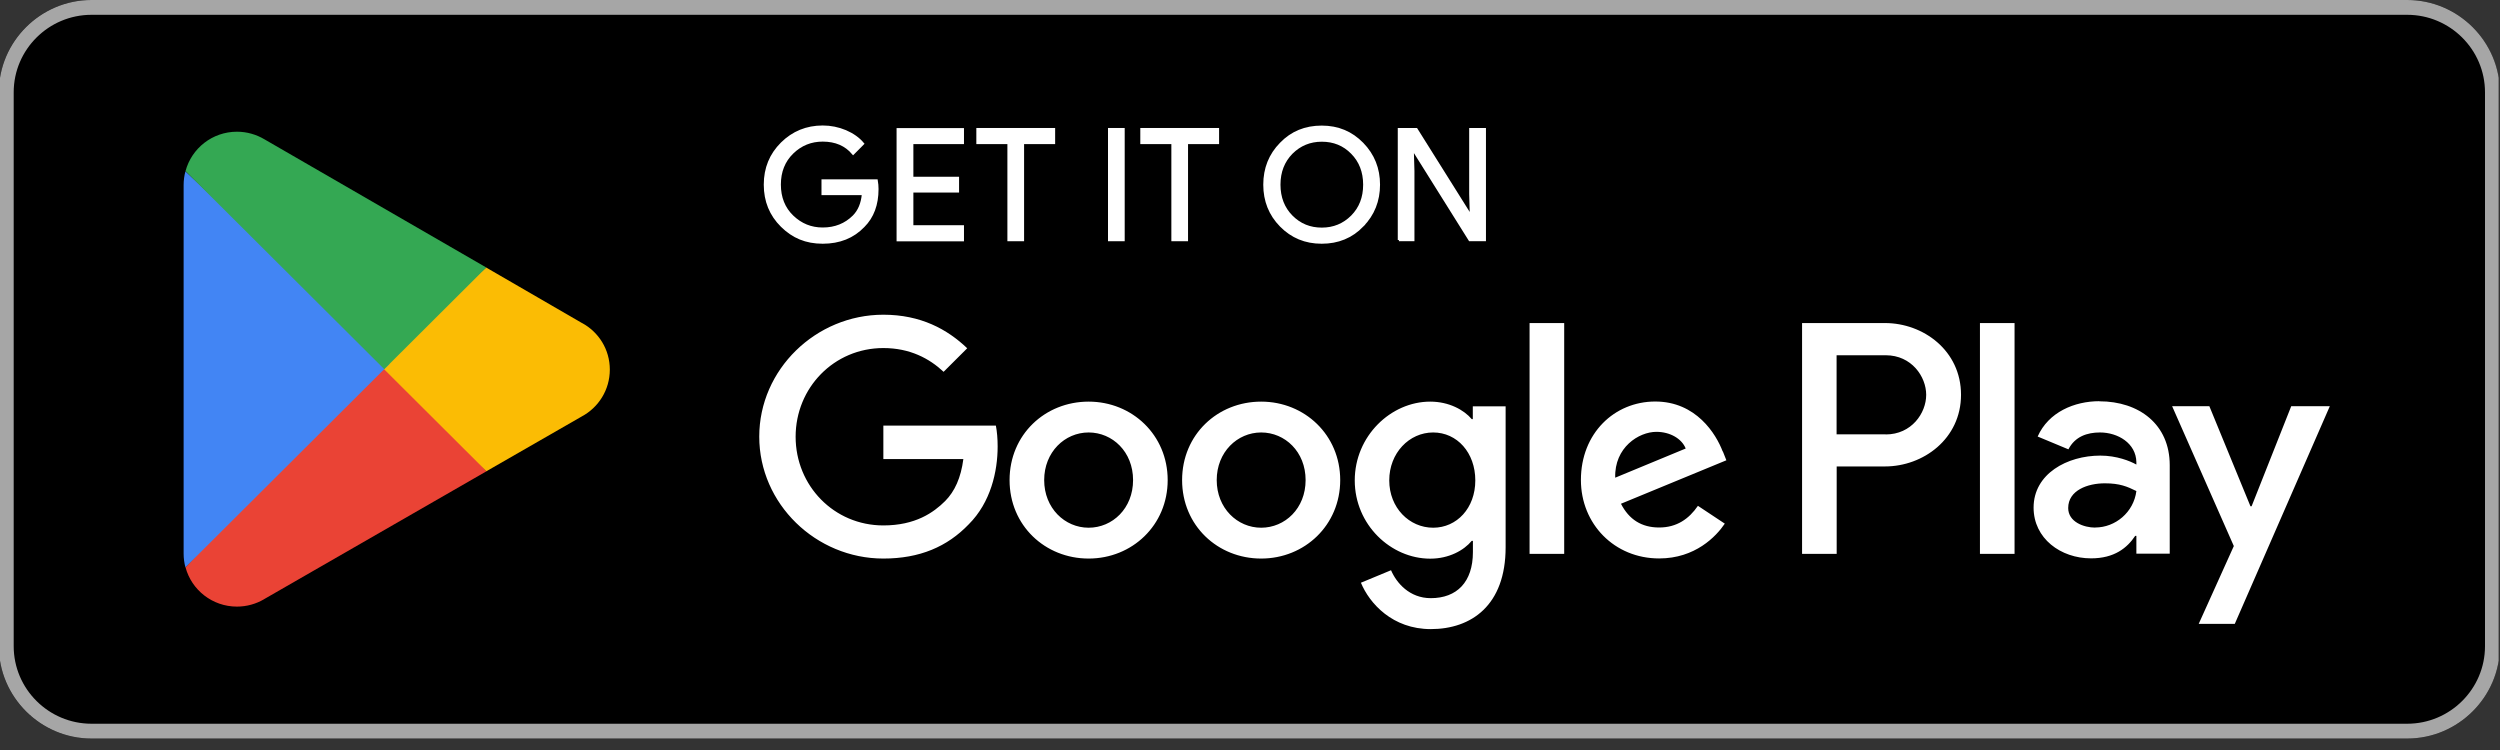
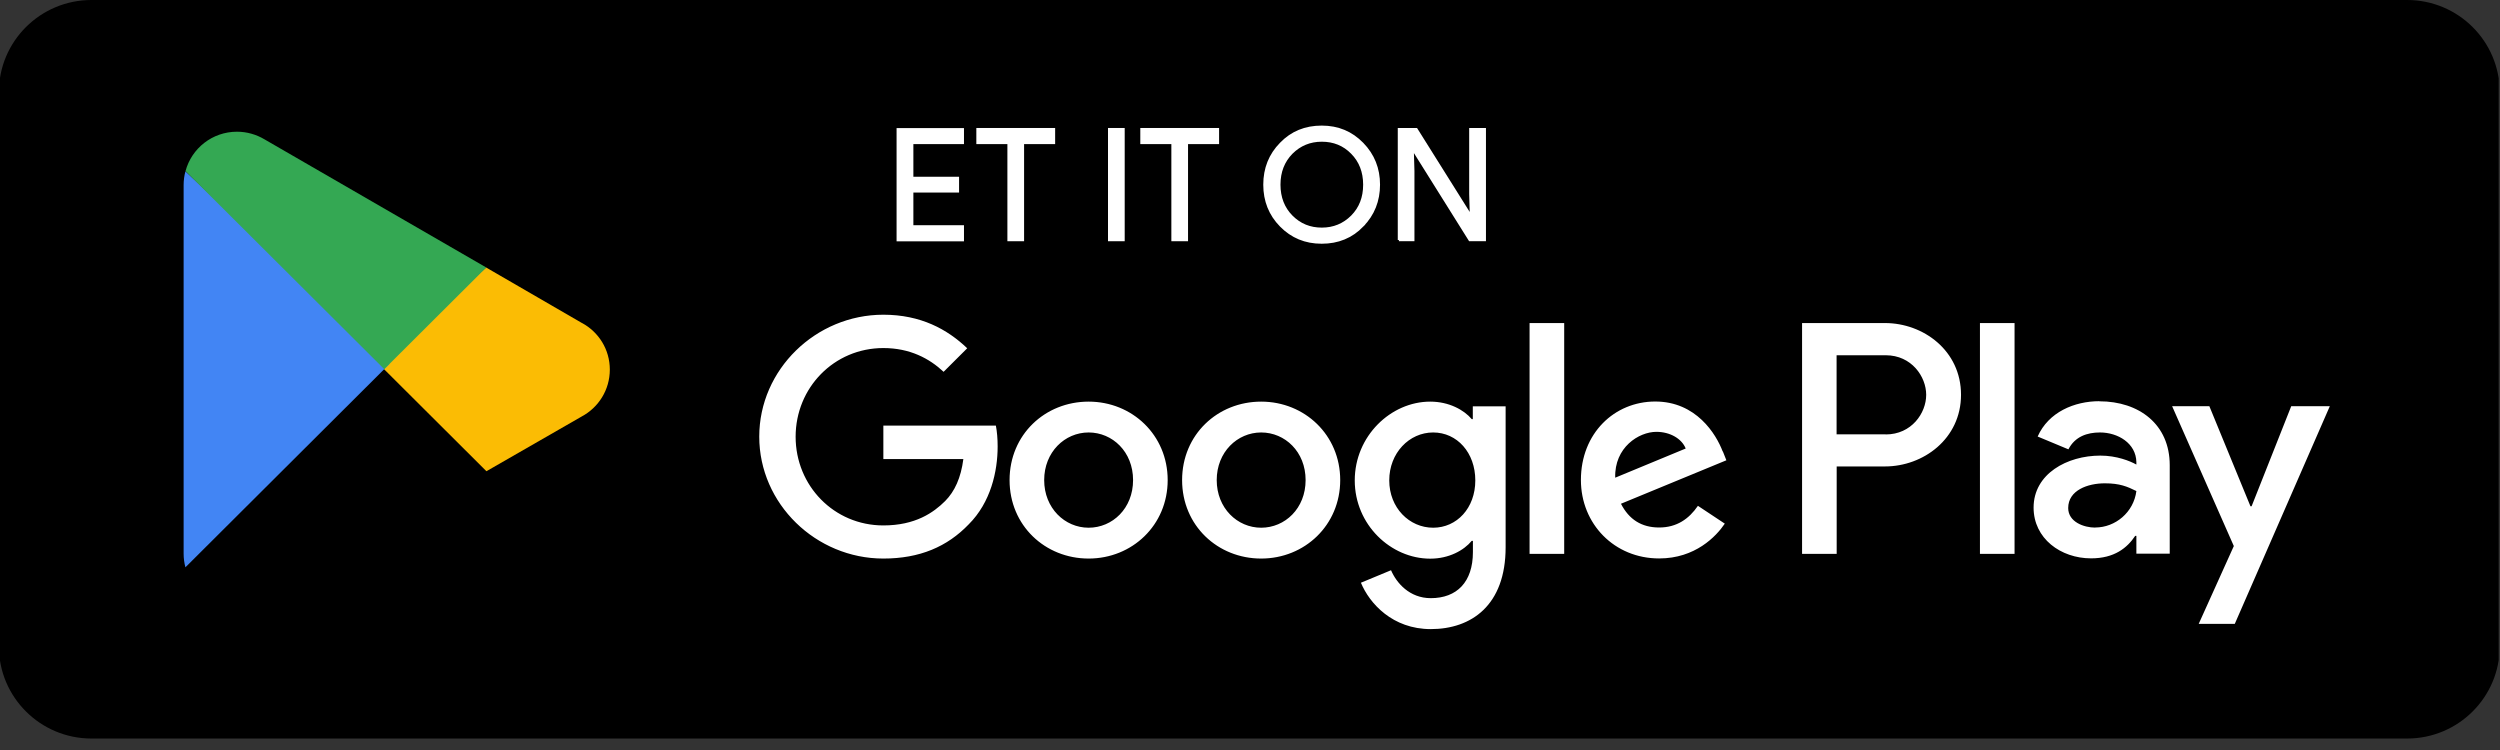
<svg xmlns="http://www.w3.org/2000/svg" width="140" height="42" viewBox="0 0 140 42" fill="none">
  <rect x="0" y="0" width="140" height="42" fill="#333333" stroke="none" />
  <g clip-path="url(#clip0_23841_10272)">
    <path d="M134.798 0H5.124C2.258 0 -0.064 2.315 -0.064 5.17V36.187C-0.064 39.043 2.258 41.358 5.124 41.358H134.798C137.663 41.358 139.986 39.043 139.986 36.187V5.17C139.986 2.315 137.663 0 134.798 0Z" fill="black" />
-     <path d="M134.803 0.829C137.204 0.829 139.16 2.778 139.16 5.17V36.187C139.16 38.58 137.204 40.529 134.803 40.529H5.124C2.723 40.529 0.767 38.58 0.767 36.187V5.17C0.767 2.778 2.723 0.829 5.124 0.829H134.803ZM134.803 0H5.124C2.272 0 -0.064 2.328 -0.064 5.17V36.187C-0.064 39.029 2.272 41.358 5.124 41.358H134.803C137.655 41.358 139.992 39.029 139.992 36.187V5.17C139.992 2.328 137.655 0 134.803 0Z" fill="#A6A6A6" />
-     <path d="M49.129 10.592C49.129 11.456 48.871 12.15 48.356 12.664C47.77 13.276 47.009 13.58 46.072 13.58C45.135 13.58 44.409 13.27 43.783 12.652C43.156 12.033 42.84 11.263 42.84 10.341C42.84 9.419 43.156 8.654 43.783 8.03C44.409 7.411 45.176 7.096 46.072 7.096C46.517 7.096 46.945 7.184 47.349 7.353C47.753 7.528 48.081 7.756 48.321 8.047L47.776 8.596C47.366 8.106 46.798 7.861 46.072 7.861C45.416 7.861 44.848 8.088 44.374 8.549C43.9 9.01 43.66 9.606 43.66 10.335C43.66 11.065 43.9 11.666 44.374 12.121C44.854 12.582 45.416 12.809 46.072 12.809C46.769 12.809 47.349 12.576 47.811 12.115C48.11 11.812 48.286 11.397 48.333 10.86H46.072V10.113H49.088C49.117 10.277 49.129 10.428 49.129 10.58V10.592Z" fill="white" stroke="white" stroke-width="0.138" stroke-miterlimit="10" />
    <path d="M53.914 8.001H51.08V9.967H53.639V10.714H51.08V12.681H53.914V13.446H50.277V7.242H53.914V8.007V8.001Z" fill="white" stroke="white" stroke-width="0.138" stroke-miterlimit="10" />
    <path d="M57.285 13.44H56.483V8.001H54.744V7.236H59.019V8.001H57.28V13.44H57.285Z" fill="white" stroke="white" stroke-width="0.138" stroke-miterlimit="10" />
    <path d="M62.117 13.44V7.236H62.914V13.44H62.117Z" fill="white" stroke="white" stroke-width="0.138" stroke-miterlimit="10" />
    <path d="M66.467 13.44H65.665V8.001H63.926V7.236H68.2V8.001H66.461V13.44H66.467Z" fill="white" stroke="white" stroke-width="0.138" stroke-miterlimit="10" />
    <path d="M76.299 12.64C75.684 13.27 74.929 13.58 74.016 13.58C73.102 13.58 72.347 13.265 71.732 12.64C71.117 12.016 70.812 11.245 70.812 10.341C70.812 9.436 71.117 8.666 71.732 8.042C72.341 7.411 73.102 7.102 74.016 7.102C74.929 7.102 75.679 7.417 76.293 8.047C76.908 8.678 77.213 9.442 77.213 10.341C77.213 11.24 76.908 12.016 76.293 12.64H76.299ZM72.329 12.121C72.792 12.588 73.354 12.815 74.021 12.815C74.689 12.815 75.251 12.582 75.714 12.121C76.176 11.654 76.405 11.065 76.405 10.341C76.405 9.617 76.17 9.022 75.714 8.561C75.257 8.094 74.689 7.867 74.021 7.867C73.354 7.867 72.792 8.1 72.329 8.561C71.872 9.028 71.638 9.617 71.638 10.341C71.638 11.065 71.872 11.66 72.329 12.121Z" fill="white" stroke="white" stroke-width="0.138" stroke-miterlimit="10" />
    <path d="M78.344 13.44V7.236H79.316L82.343 12.062H82.378L82.343 10.866V7.236H83.145V13.44H82.308L79.14 8.38H79.105L79.14 9.576V13.44H78.338H78.344Z" fill="white" stroke="white" stroke-width="0.138" stroke-miterlimit="10" />
    <path d="M70.625 22.491C68.183 22.491 66.198 24.341 66.198 26.885C66.198 29.43 68.189 31.279 70.625 31.279C73.061 31.279 75.052 29.412 75.052 26.885C75.052 24.358 73.061 22.491 70.625 22.491ZM70.625 29.552C69.29 29.552 68.136 28.455 68.136 26.885C68.136 25.315 69.29 24.218 70.625 24.218C71.96 24.218 73.114 25.298 73.114 26.885C73.114 28.472 71.96 29.552 70.625 29.552ZM60.963 22.491C58.521 22.491 56.536 24.341 56.536 26.885C56.536 29.43 58.527 31.279 60.963 31.279C63.399 31.279 65.39 29.412 65.39 26.885C65.39 24.358 63.399 22.491 60.963 22.491ZM60.963 29.552C59.628 29.552 58.474 28.455 58.474 26.885C58.474 25.315 59.628 24.218 60.963 24.218C62.298 24.218 63.452 25.298 63.452 26.885C63.452 28.472 62.298 29.552 60.963 29.552ZM49.468 23.839V25.706H53.948C53.813 26.757 53.462 27.521 52.929 28.058C52.279 28.706 51.26 29.424 49.468 29.424C46.71 29.424 44.555 27.206 44.555 24.457C44.555 21.709 46.71 19.491 49.468 19.491C50.956 19.491 52.045 20.075 52.841 20.822L54.164 19.503C53.046 18.435 51.559 17.624 49.468 17.624C45.691 17.624 42.518 20.688 42.518 24.452C42.518 28.216 45.691 31.279 49.468 31.279C51.506 31.279 53.046 30.614 54.246 29.365C55.482 28.134 55.868 26.401 55.868 25C55.868 24.568 55.833 24.166 55.769 23.833H49.468V23.839ZM96.472 25.286C96.103 24.306 94.984 22.485 92.695 22.485C90.405 22.485 88.531 24.265 88.531 26.879C88.531 29.342 90.405 31.273 92.912 31.273C94.932 31.273 96.103 30.042 96.589 29.324L95.084 28.326C94.58 29.062 93.895 29.54 92.912 29.54C91.928 29.54 91.225 29.091 90.774 28.21L96.677 25.776L96.478 25.274L96.472 25.286ZM90.452 26.751C90.399 25.053 91.775 24.183 92.759 24.183C93.526 24.183 94.182 24.568 94.399 25.117L90.452 26.751ZM85.656 31.017H87.595V18.091H85.656V31.017ZM82.483 23.471H82.418C81.985 22.958 81.147 22.491 80.093 22.491C77.886 22.491 75.866 24.422 75.866 26.903C75.866 29.383 77.886 31.285 80.093 31.285C81.147 31.285 81.979 30.818 82.418 30.287H82.483V30.918C82.483 32.598 81.581 33.497 80.123 33.497C78.934 33.497 78.202 32.645 77.898 31.933L76.211 32.633C76.697 33.8 77.985 35.23 80.123 35.23C82.395 35.23 84.315 33.9 84.315 30.649V22.753H82.477V23.471H82.483ZM80.257 29.552C78.922 29.552 77.798 28.437 77.798 26.903C77.798 25.368 78.916 24.218 80.257 24.218C81.598 24.218 82.617 25.35 82.617 26.903C82.617 28.455 81.581 29.552 80.257 29.552ZM105.554 18.091H100.916V31.017H102.854V26.121H105.56C107.703 26.121 109.817 24.574 109.817 22.106C109.817 19.637 107.709 18.091 105.56 18.091H105.554ZM105.601 24.323H102.849V19.894H105.601C107.047 19.894 107.867 21.09 107.867 22.111C107.867 23.133 107.047 24.329 105.601 24.329V24.323ZM117.564 22.467C116.164 22.467 114.712 23.08 114.109 24.446L115.831 25.163C116.2 24.446 116.879 24.218 117.599 24.218C118.6 24.218 119.619 24.819 119.637 25.881V26.016C119.285 25.817 118.536 25.514 117.617 25.514C115.766 25.514 113.881 26.529 113.881 28.426C113.881 30.153 115.397 31.268 117.101 31.268C118.401 31.268 119.122 30.684 119.572 30.007H119.637V31.005H121.505V26.051C121.505 23.757 119.783 22.473 117.564 22.473V22.467ZM117.336 29.546C116.703 29.546 115.819 29.231 115.819 28.449C115.819 27.451 116.92 27.066 117.868 27.066C118.717 27.066 119.122 27.247 119.637 27.498C119.485 28.694 118.454 29.54 117.336 29.54V29.546ZM128.309 22.747L126.09 28.35H126.025L123.724 22.747H121.639L125.094 30.579L123.127 34.938H125.147L130.47 22.747H128.315H128.309ZM110.877 31.017H112.815V18.091H110.877V31.017Z" fill="white" />
-     <path d="M21.433 20.081L10.389 31.764C10.389 31.764 10.389 31.764 10.389 31.77C10.728 33.036 11.888 33.97 13.27 33.97C13.82 33.97 14.341 33.818 14.78 33.561L14.816 33.538L27.247 26.389L21.427 20.075L21.433 20.081Z" fill="#EA4335" />
    <path d="M32.604 18.091H32.592L27.223 14.98L21.174 20.343L27.24 26.389L32.581 23.32C33.518 22.818 34.15 21.831 34.15 20.699C34.15 19.567 33.523 18.593 32.598 18.091H32.604Z" fill="#FBBC04" />
    <path d="M10.383 9.594C10.318 9.839 10.283 10.096 10.283 10.358V31.005C10.283 31.268 10.318 31.524 10.383 31.77L21.807 20.384L10.383 9.594Z" fill="#4285F4" />
    <path d="M21.515 20.676L27.23 14.98L14.81 7.802C14.359 7.534 13.832 7.376 13.27 7.376C11.888 7.376 10.728 8.31 10.389 9.582L21.515 20.67V20.676Z" fill="#34A853" />
  </g>
  <defs>
    <clipPath id="clip0_23841_10272">
      <rect width="139.927" height="41.358" fill="white" />
    </clipPath>
  </defs>
</svg>